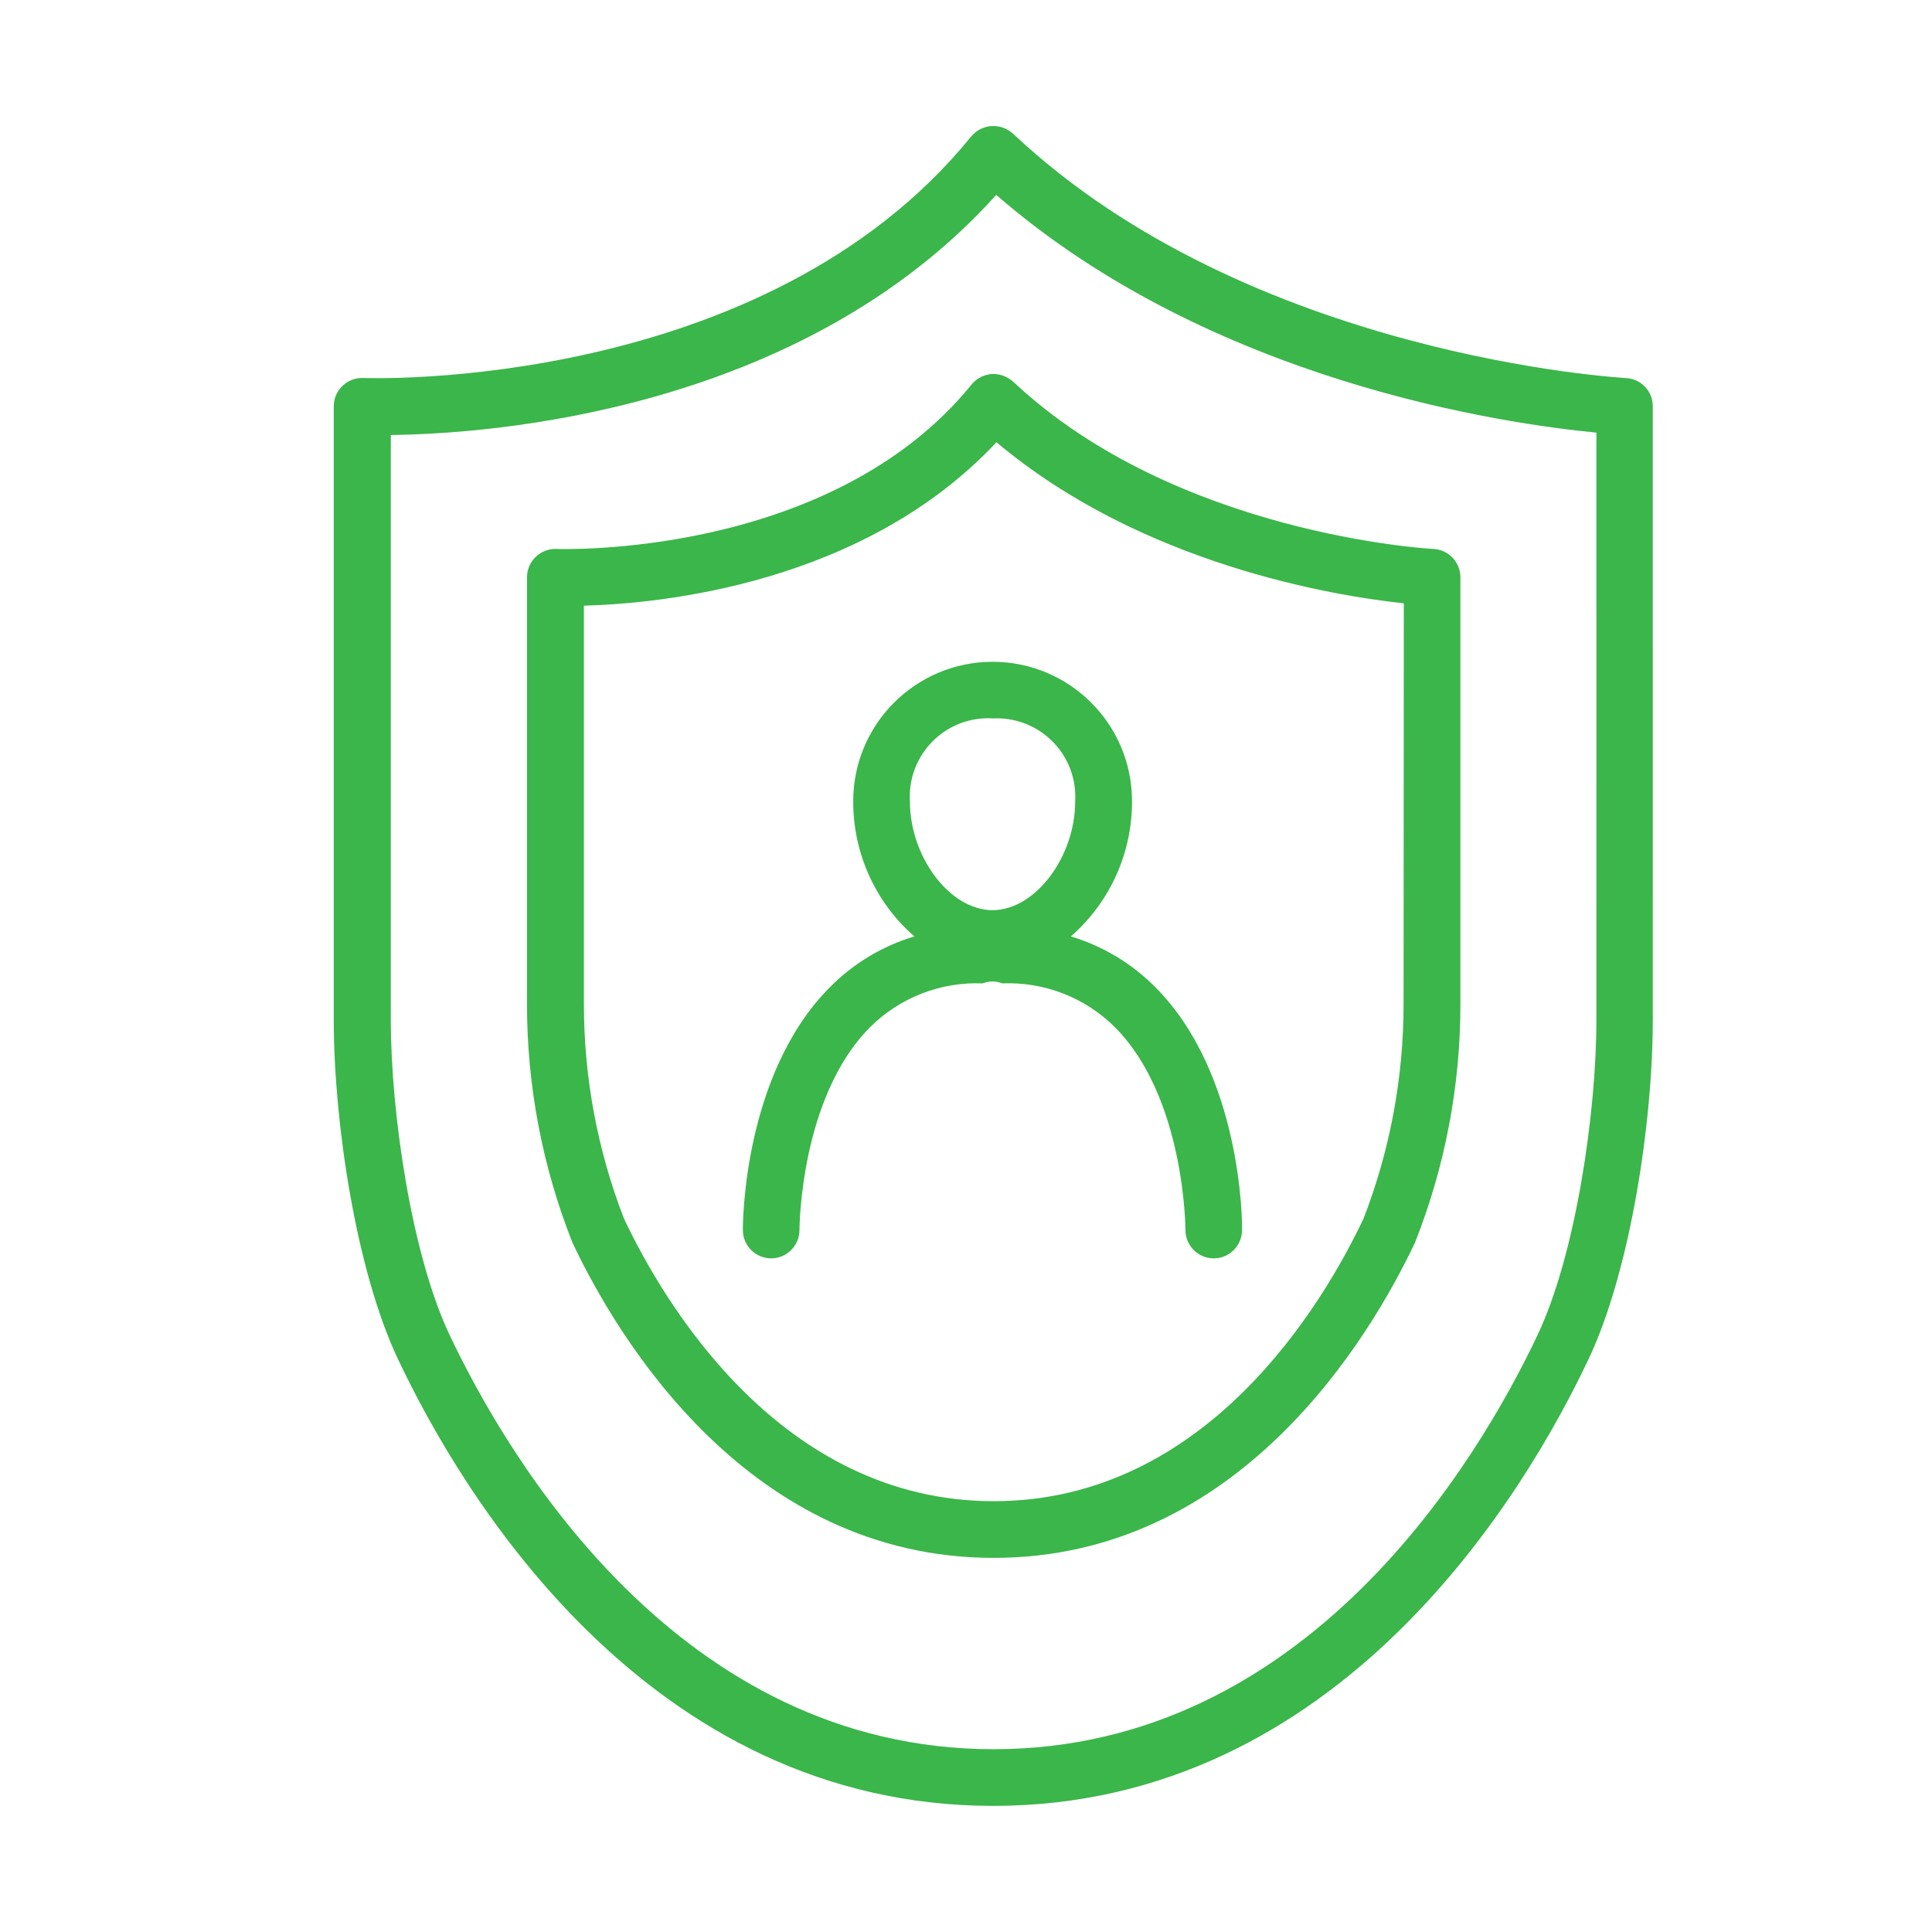
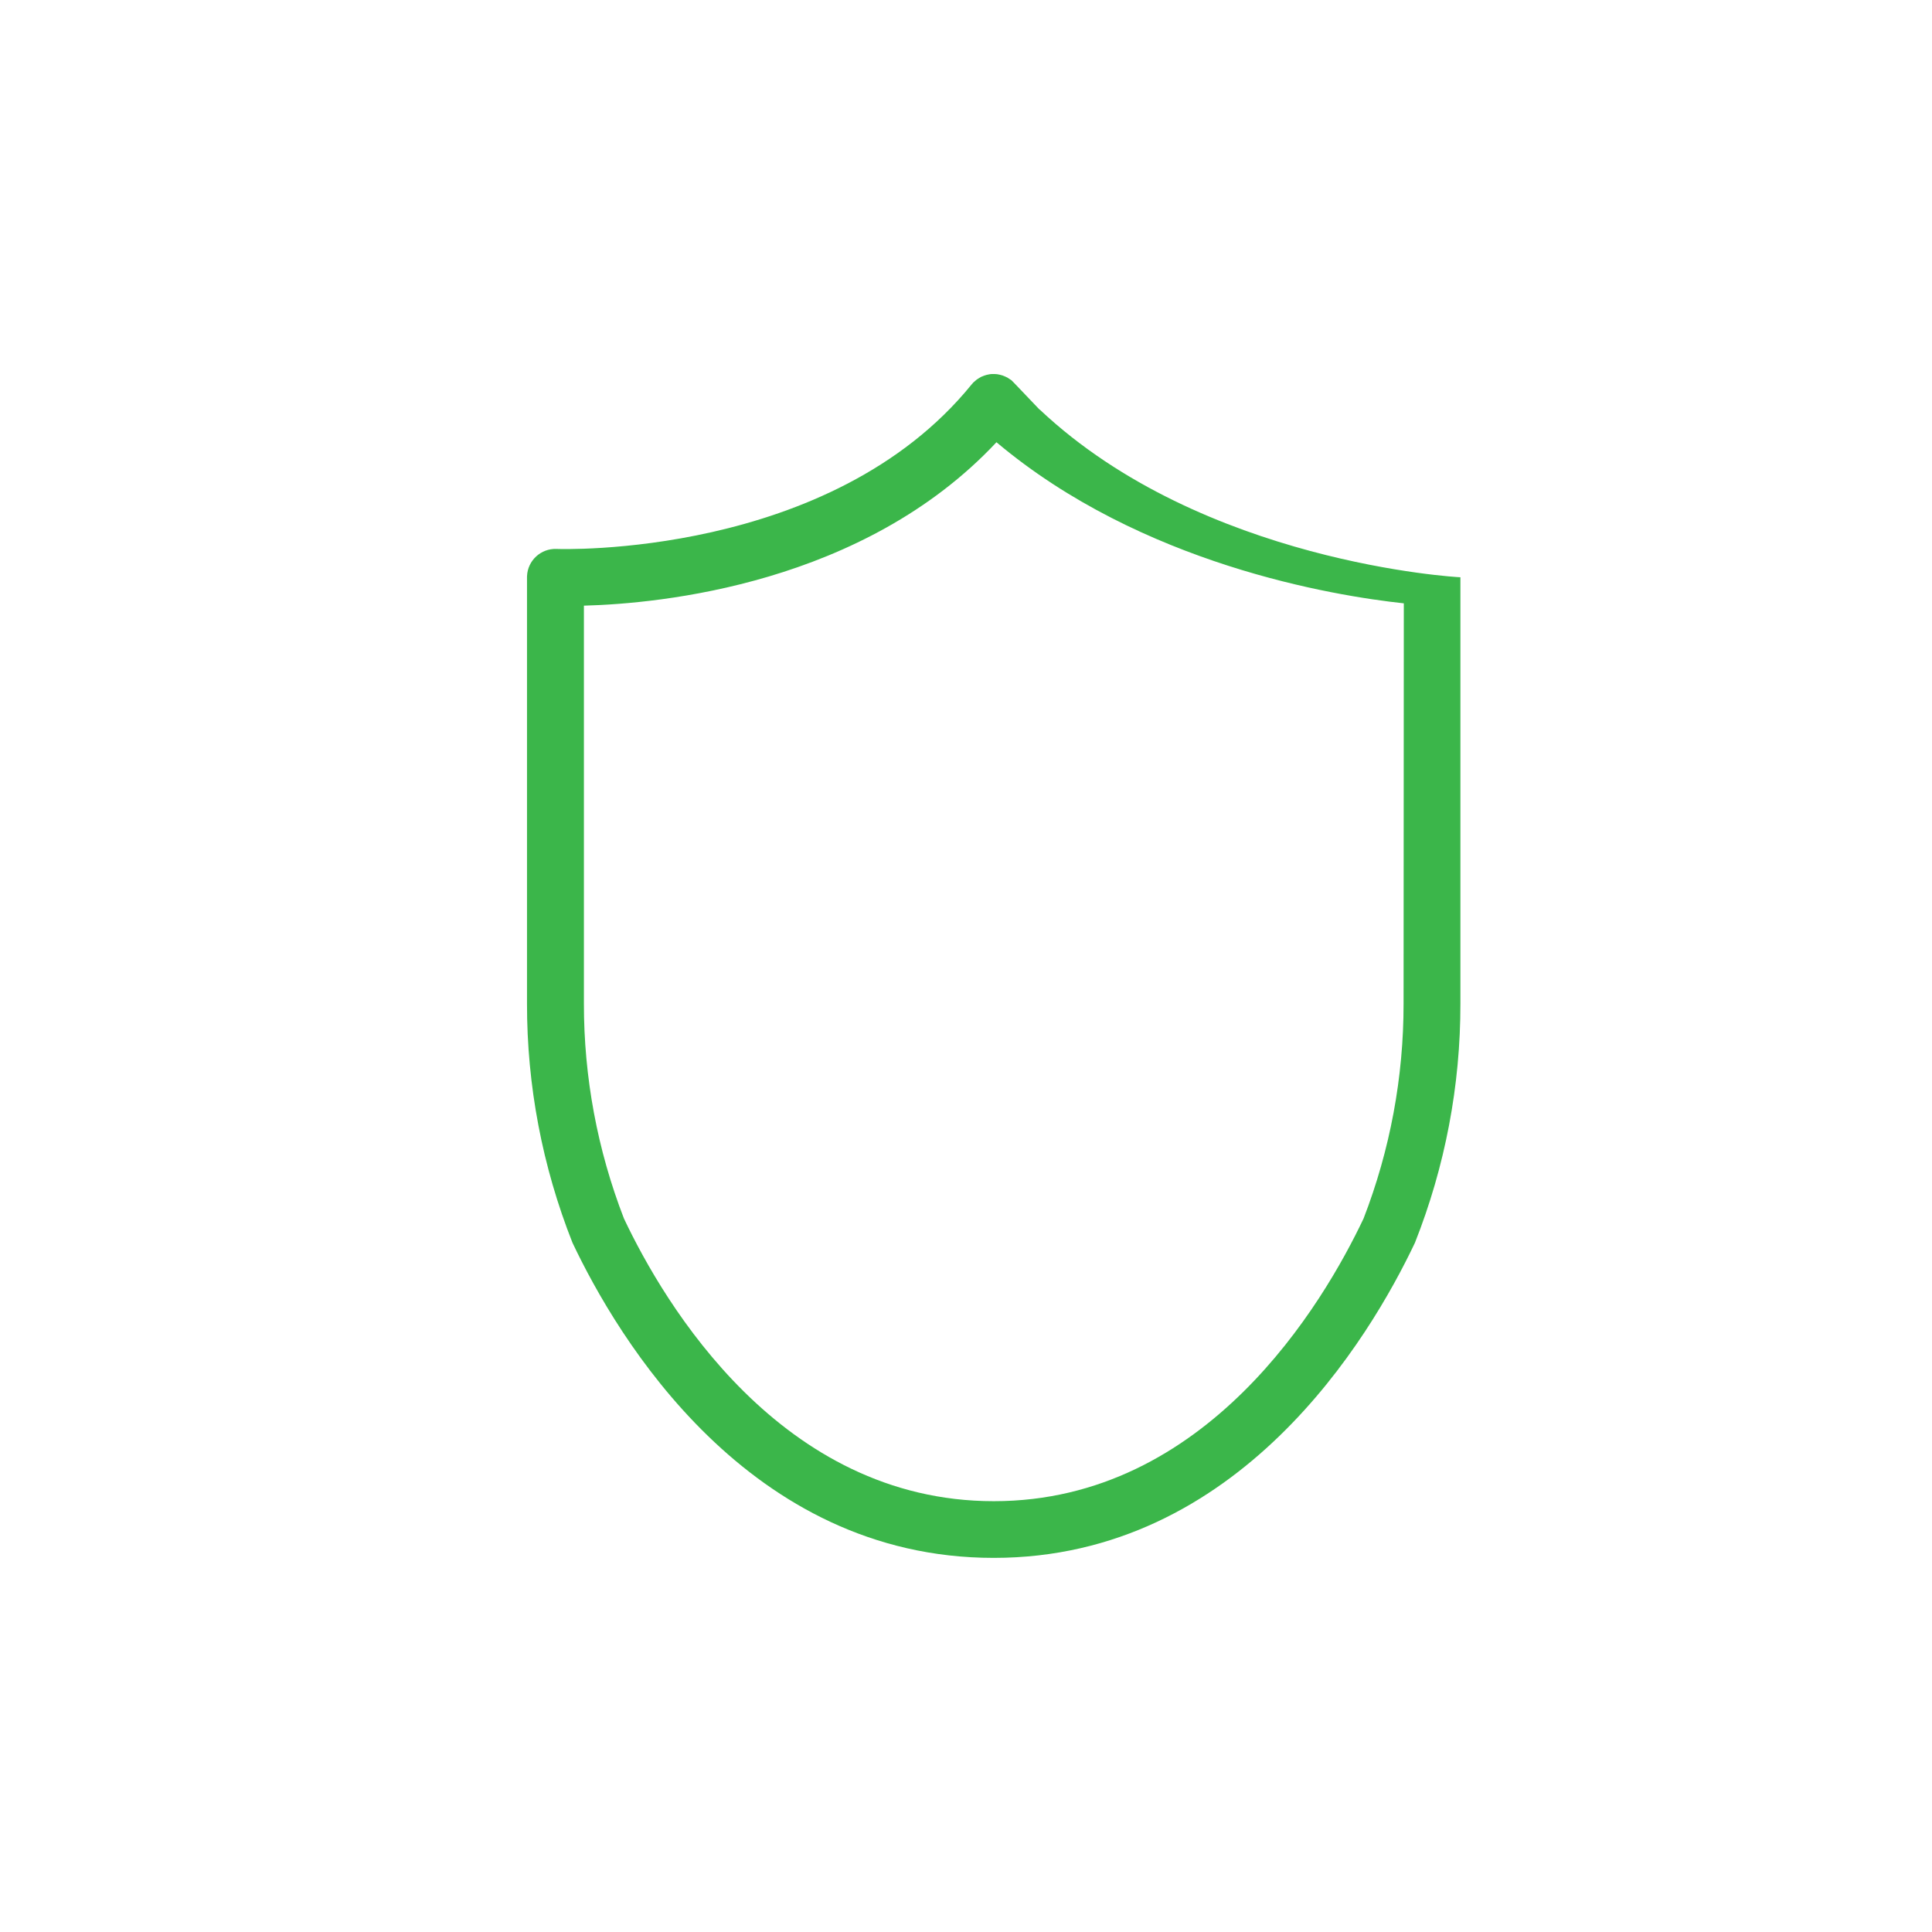
<svg xmlns="http://www.w3.org/2000/svg" version="1.1" id="Warstwa_1" x="0px" y="0px" width="70px" height="70px" viewBox="-11.104 -4.567 70 70" enable-background="new -11.104 -4.567 70 70" xml:space="preserve">
  <g id="Group_9050" transform="translate(-3987.911 -1205.547)">
-     <path id="Path_11622" fill="#3BB64A" d="M4035.725,1214.677c-0.135-0.006-13.627-0.767-22.214-8.854   c-0.009-0.009-0.021-0.015-0.031-0.023c-0.01-0.008-0.016-0.019-0.026-0.027c-0.012-0.008-0.036-0.023-0.054-0.035   c-0.028-0.021-0.059-0.041-0.09-0.059c-0.029-0.016-0.058-0.03-0.087-0.043c-0.032-0.016-0.066-0.028-0.1-0.039   c-0.031-0.01-0.063-0.019-0.094-0.025c-0.033-0.008-0.066-0.014-0.1-0.019c-0.032,0-0.063-0.005-0.101-0.006   c-0.033-0.001-0.066-0.001-0.1,0c-0.032,0-0.063,0.007-0.093,0.011c-0.031,0.004-0.068,0.012-0.101,0.021   c-0.032,0.009-0.06,0.019-0.089,0.03c-0.029,0.011-0.064,0.024-0.101,0.039c-0.028,0.015-0.058,0.031-0.085,0.049   c-0.029,0.017-0.057,0.036-0.084,0.056c-0.028,0.021-0.055,0.046-0.08,0.069c-0.025,0.023-0.034,0.026-0.049,0.043   c-0.015,0.017-0.015,0.02-0.023,0.03c-0.008,0.01-0.019,0.017-0.027,0.027c-7.522,9.274-21.879,8.761-22.024,8.753   c-0.566-0.025-1.046,0.414-1.072,0.98c0,0.016-0.001,0.031-0.001,0.047v22.237c0,3.663,0.8,9.061,2.328,12.288   c2.3,4.866,9.02,16.184,21.567,16.184s19.264-11.317,21.568-16.184c1.528-3.229,2.328-8.625,2.328-12.288V1215.7   C4036.692,1215.157,4036.268,1214.709,4035.725,1214.677z M4034.647,1237.941c0,3.35-0.746,8.484-2.131,11.408   c-2.137,4.512-8.335,15.008-19.71,15.008s-17.572-10.5-19.709-15.008c-1.383-2.922-2.13-8.059-2.13-11.408v-21.2   c3.537-0.041,14.845-0.817,21.935-8.7c7.81,6.789,18.471,8.3,21.746,8.614L4034.647,1237.941z" />
-     <path id="Path_11623" fill="#3BB64A" d="M4013.454,1214.757c-0.017-0.014-0.036-0.022-0.054-0.035   c-0.029-0.021-0.059-0.042-0.091-0.06c-0.028-0.015-0.057-0.028-0.086-0.041c-0.06-0.028-0.123-0.05-0.188-0.063   c-0.034-0.008-0.068-0.016-0.101-0.02c-0.031-0.004-0.061-0.005-0.091-0.006s-0.071,0-0.106,0c-0.034,0-0.059,0.007-0.089,0.011   c-0.03,0.004-0.069,0.012-0.1,0.021c-0.03,0.009-0.059,0.018-0.087,0.028c-0.034,0.011-0.067,0.025-0.101,0.04   c-0.028,0.015-0.056,0.031-0.083,0.048c-0.03,0.017-0.059,0.036-0.087,0.057c-0.026,0.021-0.052,0.043-0.077,0.067   c-0.018,0.014-0.036,0.029-0.052,0.045c-0.01,0.01-0.015,0.021-0.024,0.032c-0.01,0.011-0.018,0.016-0.025,0.026   c-5.123,6.314-14.941,5.967-15.038,5.962c-0.567-0.024-1.048,0.417-1.072,0.984c0,0.014-0.001,0.028-0.001,0.043v15.443   c-0.004,2.968,0.555,5.908,1.648,8.668c1.625,3.434,6.367,11.418,15.261,11.418c8.895,0,13.636-7.985,15.263-11.418   c1.093-2.76,1.652-5.7,1.647-8.668v-15.444c0-0.548-0.431-1-0.978-1.026c-0.094,0-9.336-0.517-15.228-6.063   c-0.009-0.009-0.021-0.015-0.031-0.023C4013.476,1214.774,4013.464,1214.765,4013.454,1214.757z M4027.661,1237.341   c0.003,2.663-0.488,5.304-1.449,7.787c-1.459,3.08-5.685,10.243-13.399,10.243c-7.715,0-11.945-7.163-13.4-10.243   c-0.962-2.483-1.453-5.124-1.45-7.787v-14.417c2.755-0.072,10.129-0.772,14.948-5.921c5.256,4.425,12.209,5.563,14.759,5.837   L4027.661,1237.341z" />
-     <path id="Path_11624" fill="#3BB64A" d="M4018.669,1236.75c-0.851-0.86-1.903-1.493-3.062-1.842c1.414-1.235,2.222-3.023,2.215-4.9   c0-2.789-2.262-5.05-5.051-5.05s-5.05,2.261-5.05,5.05c-0.008,1.877,0.8,3.666,2.214,4.9c-1.158,0.349-2.211,0.981-3.061,1.842   c-3.143,3.157-3.153,8.572-3.152,8.801c0.002,0.565,0.462,1.023,1.028,1.022l0,0c0.567-0.003,1.025-0.464,1.023-1.03   c0-0.048,0.021-4.801,2.56-7.348c1.079-1.073,2.557-1.647,4.078-1.585c0.229-0.091,0.482-0.091,0.711,0   c1.521-0.063,2.998,0.512,4.077,1.585c2.538,2.543,2.559,7.3,2.559,7.348c-0.002,0.566,0.456,1.027,1.022,1.03l0,0   c0.566,0.001,1.026-0.457,1.028-1.022C4021.819,1245.318,4021.811,1239.903,4018.669,1236.75z M4012.769,1227.011   c1.567-0.086,2.908,1.114,2.994,2.681c0.006,0.106,0.006,0.213,0,0.319c0,2.028-1.455,3.946-2.994,3.946   c-1.539,0-2.994-1.918-2.994-3.946c-0.092-1.567,1.104-2.912,2.67-3.003c0.109-0.007,0.219-0.007,0.327,0L4012.769,1227.011z" />
+     <path id="Path_11623" fill="#3BB64A" d="M4013.454,1214.757c-0.017-0.014-0.036-0.022-0.054-0.035   c-0.029-0.021-0.059-0.042-0.091-0.06c-0.028-0.015-0.057-0.028-0.086-0.041c-0.06-0.028-0.123-0.05-0.188-0.063   c-0.034-0.008-0.068-0.016-0.101-0.02c-0.031-0.004-0.061-0.005-0.091-0.006s-0.071,0-0.106,0c-0.034,0-0.059,0.007-0.089,0.011   c-0.03,0.004-0.069,0.012-0.1,0.021c-0.03,0.009-0.059,0.018-0.087,0.028c-0.034,0.011-0.067,0.025-0.101,0.04   c-0.028,0.015-0.056,0.031-0.083,0.048c-0.03,0.017-0.059,0.036-0.087,0.057c-0.026,0.021-0.052,0.043-0.077,0.067   c-0.018,0.014-0.036,0.029-0.052,0.045c-0.01,0.01-0.015,0.021-0.024,0.032c-0.01,0.011-0.018,0.016-0.025,0.026   c-5.123,6.314-14.941,5.967-15.038,5.962c-0.567-0.024-1.048,0.417-1.072,0.984c0,0.014-0.001,0.028-0.001,0.043v15.443   c-0.004,2.968,0.555,5.908,1.648,8.668c1.625,3.434,6.367,11.418,15.261,11.418c8.895,0,13.636-7.985,15.263-11.418   c1.093-2.76,1.652-5.7,1.647-8.668v-15.444c-0.094,0-9.336-0.517-15.228-6.063   c-0.009-0.009-0.021-0.015-0.031-0.023C4013.476,1214.774,4013.464,1214.765,4013.454,1214.757z M4027.661,1237.341   c0.003,2.663-0.488,5.304-1.449,7.787c-1.459,3.08-5.685,10.243-13.399,10.243c-7.715,0-11.945-7.163-13.4-10.243   c-0.962-2.483-1.453-5.124-1.45-7.787v-14.417c2.755-0.072,10.129-0.772,14.948-5.921c5.256,4.425,12.209,5.563,14.759,5.837   L4027.661,1237.341z" />
  </g>
</svg>